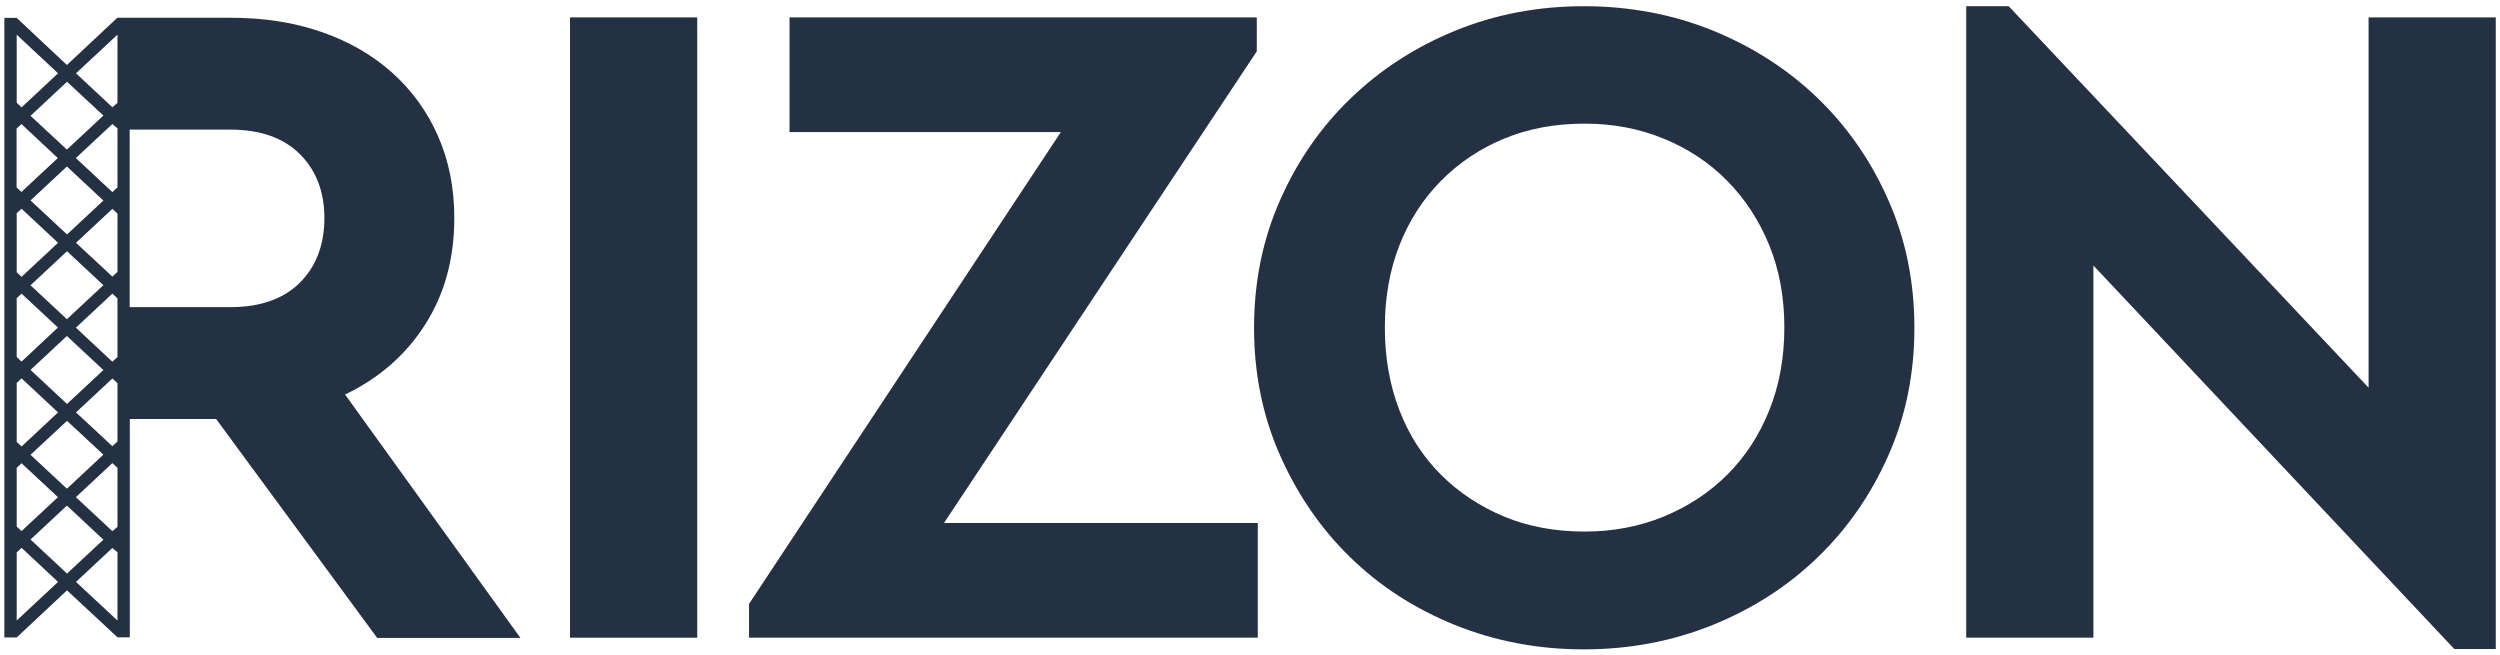
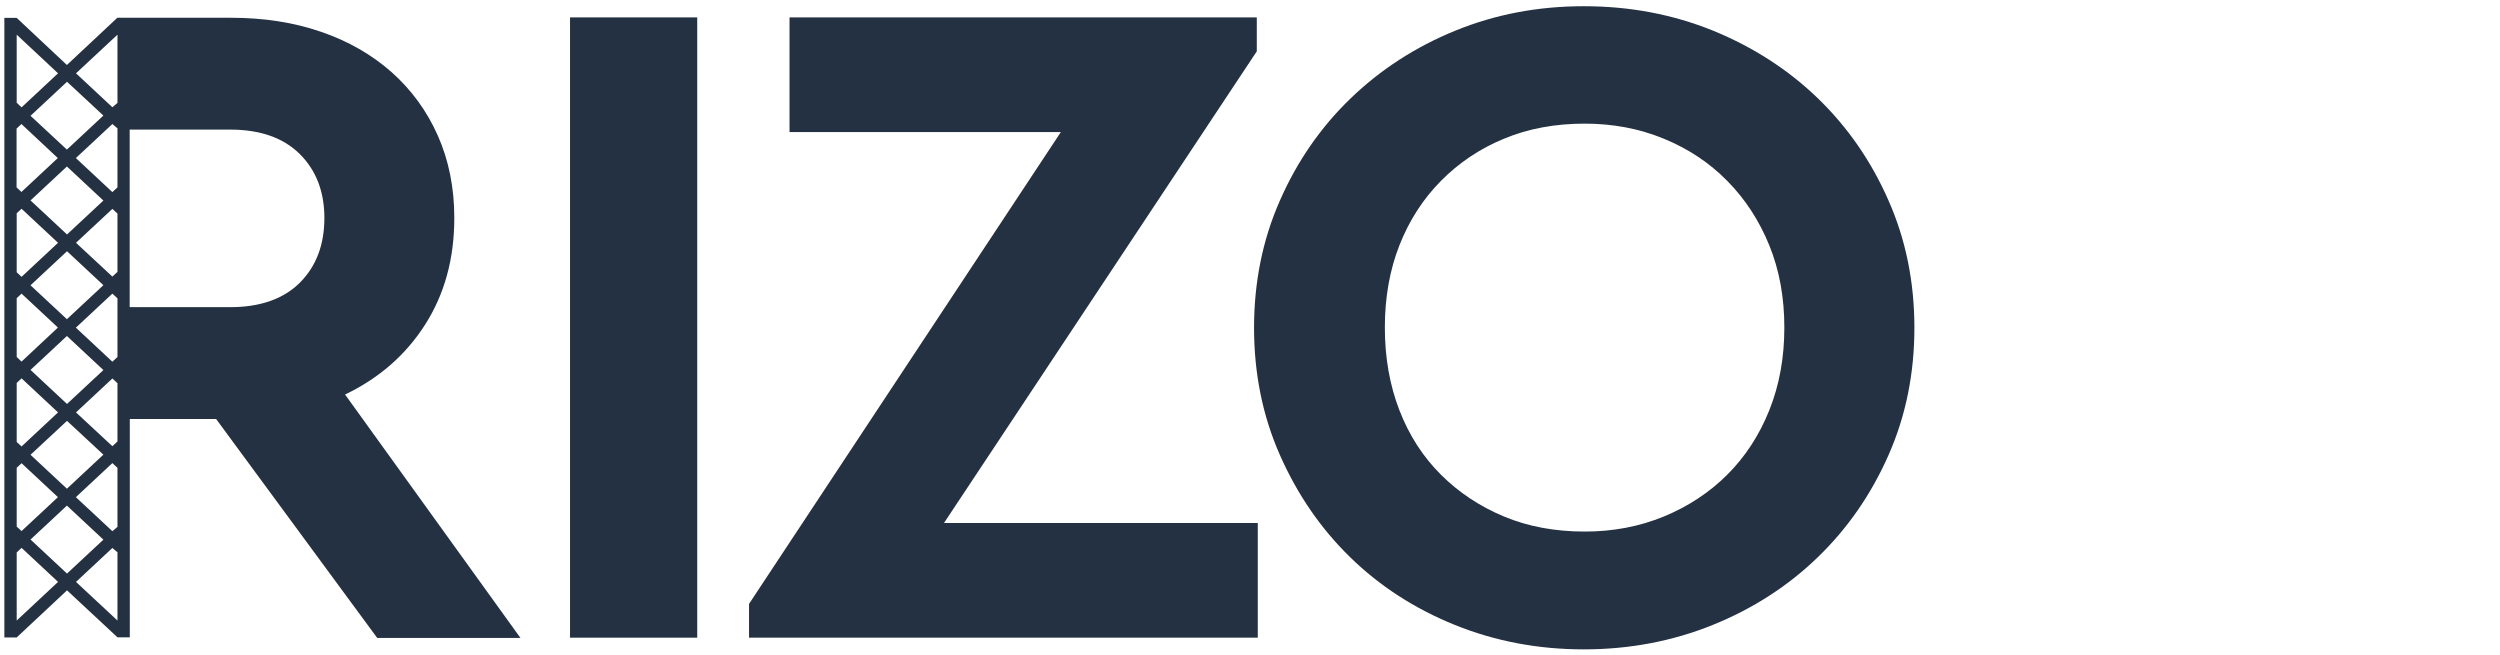
<svg xmlns="http://www.w3.org/2000/svg" width="187" height="49" viewBox="0 0 187 49" fill="none">
  <path d="M52.152 1.301H42.638V47.699H52.152V1.301Z" fill="#243142" />
  <path d="M94.008 3.839V1.301H59.057V9.88H79.351L56.028 45.171V47.699H94.082V39.12H70.611L94.008 3.839Z" fill="#243142" />
  <path d="M135.976 7.352C133.739 5.196 131.121 3.513 128.121 2.287C125.111 1.069 121.896 0.465 118.467 0.465C115.038 0.465 111.833 1.078 108.851 2.296C105.87 3.513 103.261 5.205 101.024 7.361C98.788 9.518 97.027 12.064 95.741 14.992C94.446 17.92 93.803 21.098 93.803 24.519C93.803 27.939 94.446 31.118 95.741 34.045C97.036 36.973 98.779 39.52 100.987 41.676C103.195 43.832 105.804 45.524 108.814 46.742C111.824 47.959 115.038 48.573 118.467 48.573C121.896 48.573 125.111 47.959 128.121 46.742C131.13 45.524 133.749 43.832 135.976 41.676C138.203 39.52 139.964 36.983 141.259 34.045C142.554 31.118 143.197 27.939 143.197 24.519C143.197 21.098 142.554 17.92 141.259 14.992C139.964 12.046 138.203 9.508 135.976 7.352ZM132.342 30.69C131.587 32.568 130.543 34.166 129.201 35.505C127.86 36.843 126.276 37.884 124.449 38.637C122.614 39.39 120.648 39.761 118.533 39.761C116.324 39.761 114.312 39.39 112.504 38.637C110.696 37.884 109.122 36.843 107.78 35.505C106.438 34.166 105.404 32.568 104.677 30.69C103.95 28.813 103.587 26.749 103.587 24.5C103.587 22.251 103.95 20.197 104.677 18.347C105.404 16.498 106.438 14.89 107.78 13.533C109.122 12.176 110.696 11.116 112.504 10.373C114.312 9.62 116.324 9.248 118.533 9.248C120.648 9.248 122.623 9.62 124.449 10.373C126.285 11.126 127.869 12.176 129.201 13.533C130.543 14.89 131.587 16.498 132.342 18.347C133.096 20.197 133.469 22.251 133.469 24.5C133.469 26.749 133.096 28.813 132.342 30.69Z" fill="#243142" />
-   <path d="M177.17 1.301V28.999L150.25 0.465H147.073V47.699H156.587V19.862L183.58 48.545H186.683V1.301H177.17Z" fill="#243142" />
-   <path d="M31.802 24.277C33.255 22 33.982 19.342 33.982 16.302C33.982 14.053 33.572 11.999 32.752 10.149C31.932 8.3 30.777 6.72 29.295 5.4C27.814 4.09 26.053 3.076 24.012 2.379C21.971 1.673 19.726 1.329 17.285 1.329H9.644H8.777L5.004 4.861L1.249 1.338H0.326V47.68H1.249L5.013 44.158L8.787 47.671H9.709V31.341H16.166L28.215 47.717H38.93L25.811 29.51C28.354 28.292 30.348 26.554 31.802 24.277ZM8.787 9.601V14.016L8.405 14.369L5.675 11.822L8.405 9.276L8.787 9.601ZM1.249 33.06V28.645L1.612 28.301L4.342 30.848L1.612 33.395L1.249 33.06ZM5.013 31.48L7.734 34.008L5.004 36.555L2.283 34.017L5.013 31.48ZM5.684 30.848L8.405 28.311L8.787 28.664V33.023L8.405 33.376L5.684 30.848ZM5.013 30.216L2.283 27.669L5.004 25.132L7.734 27.679L5.013 30.216ZM1.612 27.047L1.249 26.703V22.306L1.612 21.963L4.333 24.5L1.612 27.047ZM5.675 24.509L8.405 21.963L8.787 22.316V26.703L8.405 27.056L5.675 24.509ZM5.004 23.877L2.283 21.34L5.013 18.793L7.734 21.331L5.004 23.877ZM1.612 15.615L4.342 18.161L1.612 20.708L1.249 20.364V15.949L1.612 15.615ZM5.684 18.161L8.405 15.624L8.787 15.977V20.336L8.405 20.689L5.684 18.161ZM5.013 17.538L2.283 14.992L5.004 12.454L7.734 15.001L5.013 17.538ZM5.004 11.19L2.283 8.662L5.013 6.116L7.734 8.644L5.004 11.19ZM4.324 11.822L1.603 14.36L1.239 14.016V9.62L1.603 9.276L4.324 11.822ZM1.249 39.39V34.993L1.612 34.65L4.333 37.187L1.612 39.724L1.249 39.39ZM5.004 37.819L7.734 40.365L5.013 42.903L2.283 40.356L5.004 37.819ZM5.675 37.187L8.405 34.64L8.787 34.993V39.408L8.405 39.733L5.675 37.187ZM8.787 2.593V7.696L8.405 8.021L5.684 5.484L8.787 2.593ZM4.342 5.484L1.612 8.03L1.249 7.686V2.593L4.342 5.484ZM1.249 46.416V41.323L1.612 40.979L4.342 43.526L1.249 46.416ZM5.684 43.526L8.405 40.988L8.787 41.313V46.416L5.684 43.526ZM22.428 21.145C21.207 22.362 19.465 22.976 17.21 22.976H9.7V9.694H17.21C19.465 9.694 21.198 10.307 22.428 11.525C23.649 12.743 24.264 14.341 24.264 16.302C24.264 18.31 23.649 19.927 22.428 21.145Z" fill="#243142" />
+   <path d="M31.802 24.277C33.255 22 33.982 19.342 33.982 16.302C33.982 14.053 33.572 11.999 32.752 10.149C31.932 8.3 30.777 6.72 29.295 5.4C27.814 4.09 26.053 3.076 24.012 2.379C21.971 1.673 19.726 1.329 17.285 1.329H9.644H8.777L5.004 4.861L1.249 1.338H0.326V47.68H1.249L5.013 44.158L8.787 47.671H9.709V31.341H16.166L28.215 47.717H38.93L25.811 29.51C28.354 28.292 30.348 26.554 31.802 24.277ZM8.787 9.601V14.016L8.405 14.369L5.675 11.822L8.405 9.276L8.787 9.601ZM1.249 33.06V28.645L1.612 28.301L4.342 30.848L1.612 33.395L1.249 33.06ZM5.013 31.48L7.734 34.008L5.004 36.555L2.283 34.017L5.013 31.48ZM5.684 30.848L8.405 28.311L8.787 28.664V33.023L8.405 33.376L5.684 30.848ZM5.013 30.216L2.283 27.669L5.004 25.132L7.734 27.679L5.013 30.216ZM1.612 27.047L1.249 26.703V22.306L1.612 21.963L4.333 24.5L1.612 27.047ZM5.675 24.509L8.405 21.963L8.787 22.316V26.703L8.405 27.056L5.675 24.509ZM5.004 23.877L2.283 21.34L5.013 18.793L7.734 21.331L5.004 23.877ZM1.612 15.615L4.342 18.161L1.612 20.708L1.249 20.364V15.949L1.612 15.615ZM5.684 18.161L8.405 15.624L8.787 15.977V20.336L8.405 20.689L5.684 18.161ZM5.013 17.538L2.283 14.992L5.004 12.454L7.734 15.001L5.013 17.538ZM5.004 11.19L2.283 8.662L5.013 6.116L7.734 8.644L5.004 11.19ZM4.324 11.822L1.603 14.36L1.239 14.016V9.62L1.603 9.276L4.324 11.822ZM1.249 39.39V34.993L1.612 34.65L4.333 37.187L1.612 39.724L1.249 39.39ZM5.004 37.819L7.734 40.365L5.013 42.903L2.283 40.356L5.004 37.819ZM5.675 37.187L8.405 34.64L8.787 34.993V39.408L8.405 39.733L5.675 37.187ZM8.787 2.593V7.696L8.405 8.021L5.684 5.484ZM4.342 5.484L1.612 8.03L1.249 7.686V2.593L4.342 5.484ZM1.249 46.416V41.323L1.612 40.979L4.342 43.526L1.249 46.416ZM5.684 43.526L8.405 40.988L8.787 41.313V46.416L5.684 43.526ZM22.428 21.145C21.207 22.362 19.465 22.976 17.21 22.976H9.7V9.694H17.21C19.465 9.694 21.198 10.307 22.428 11.525C23.649 12.743 24.264 14.341 24.264 16.302C24.264 18.31 23.649 19.927 22.428 21.145Z" fill="#243142" />
</svg>